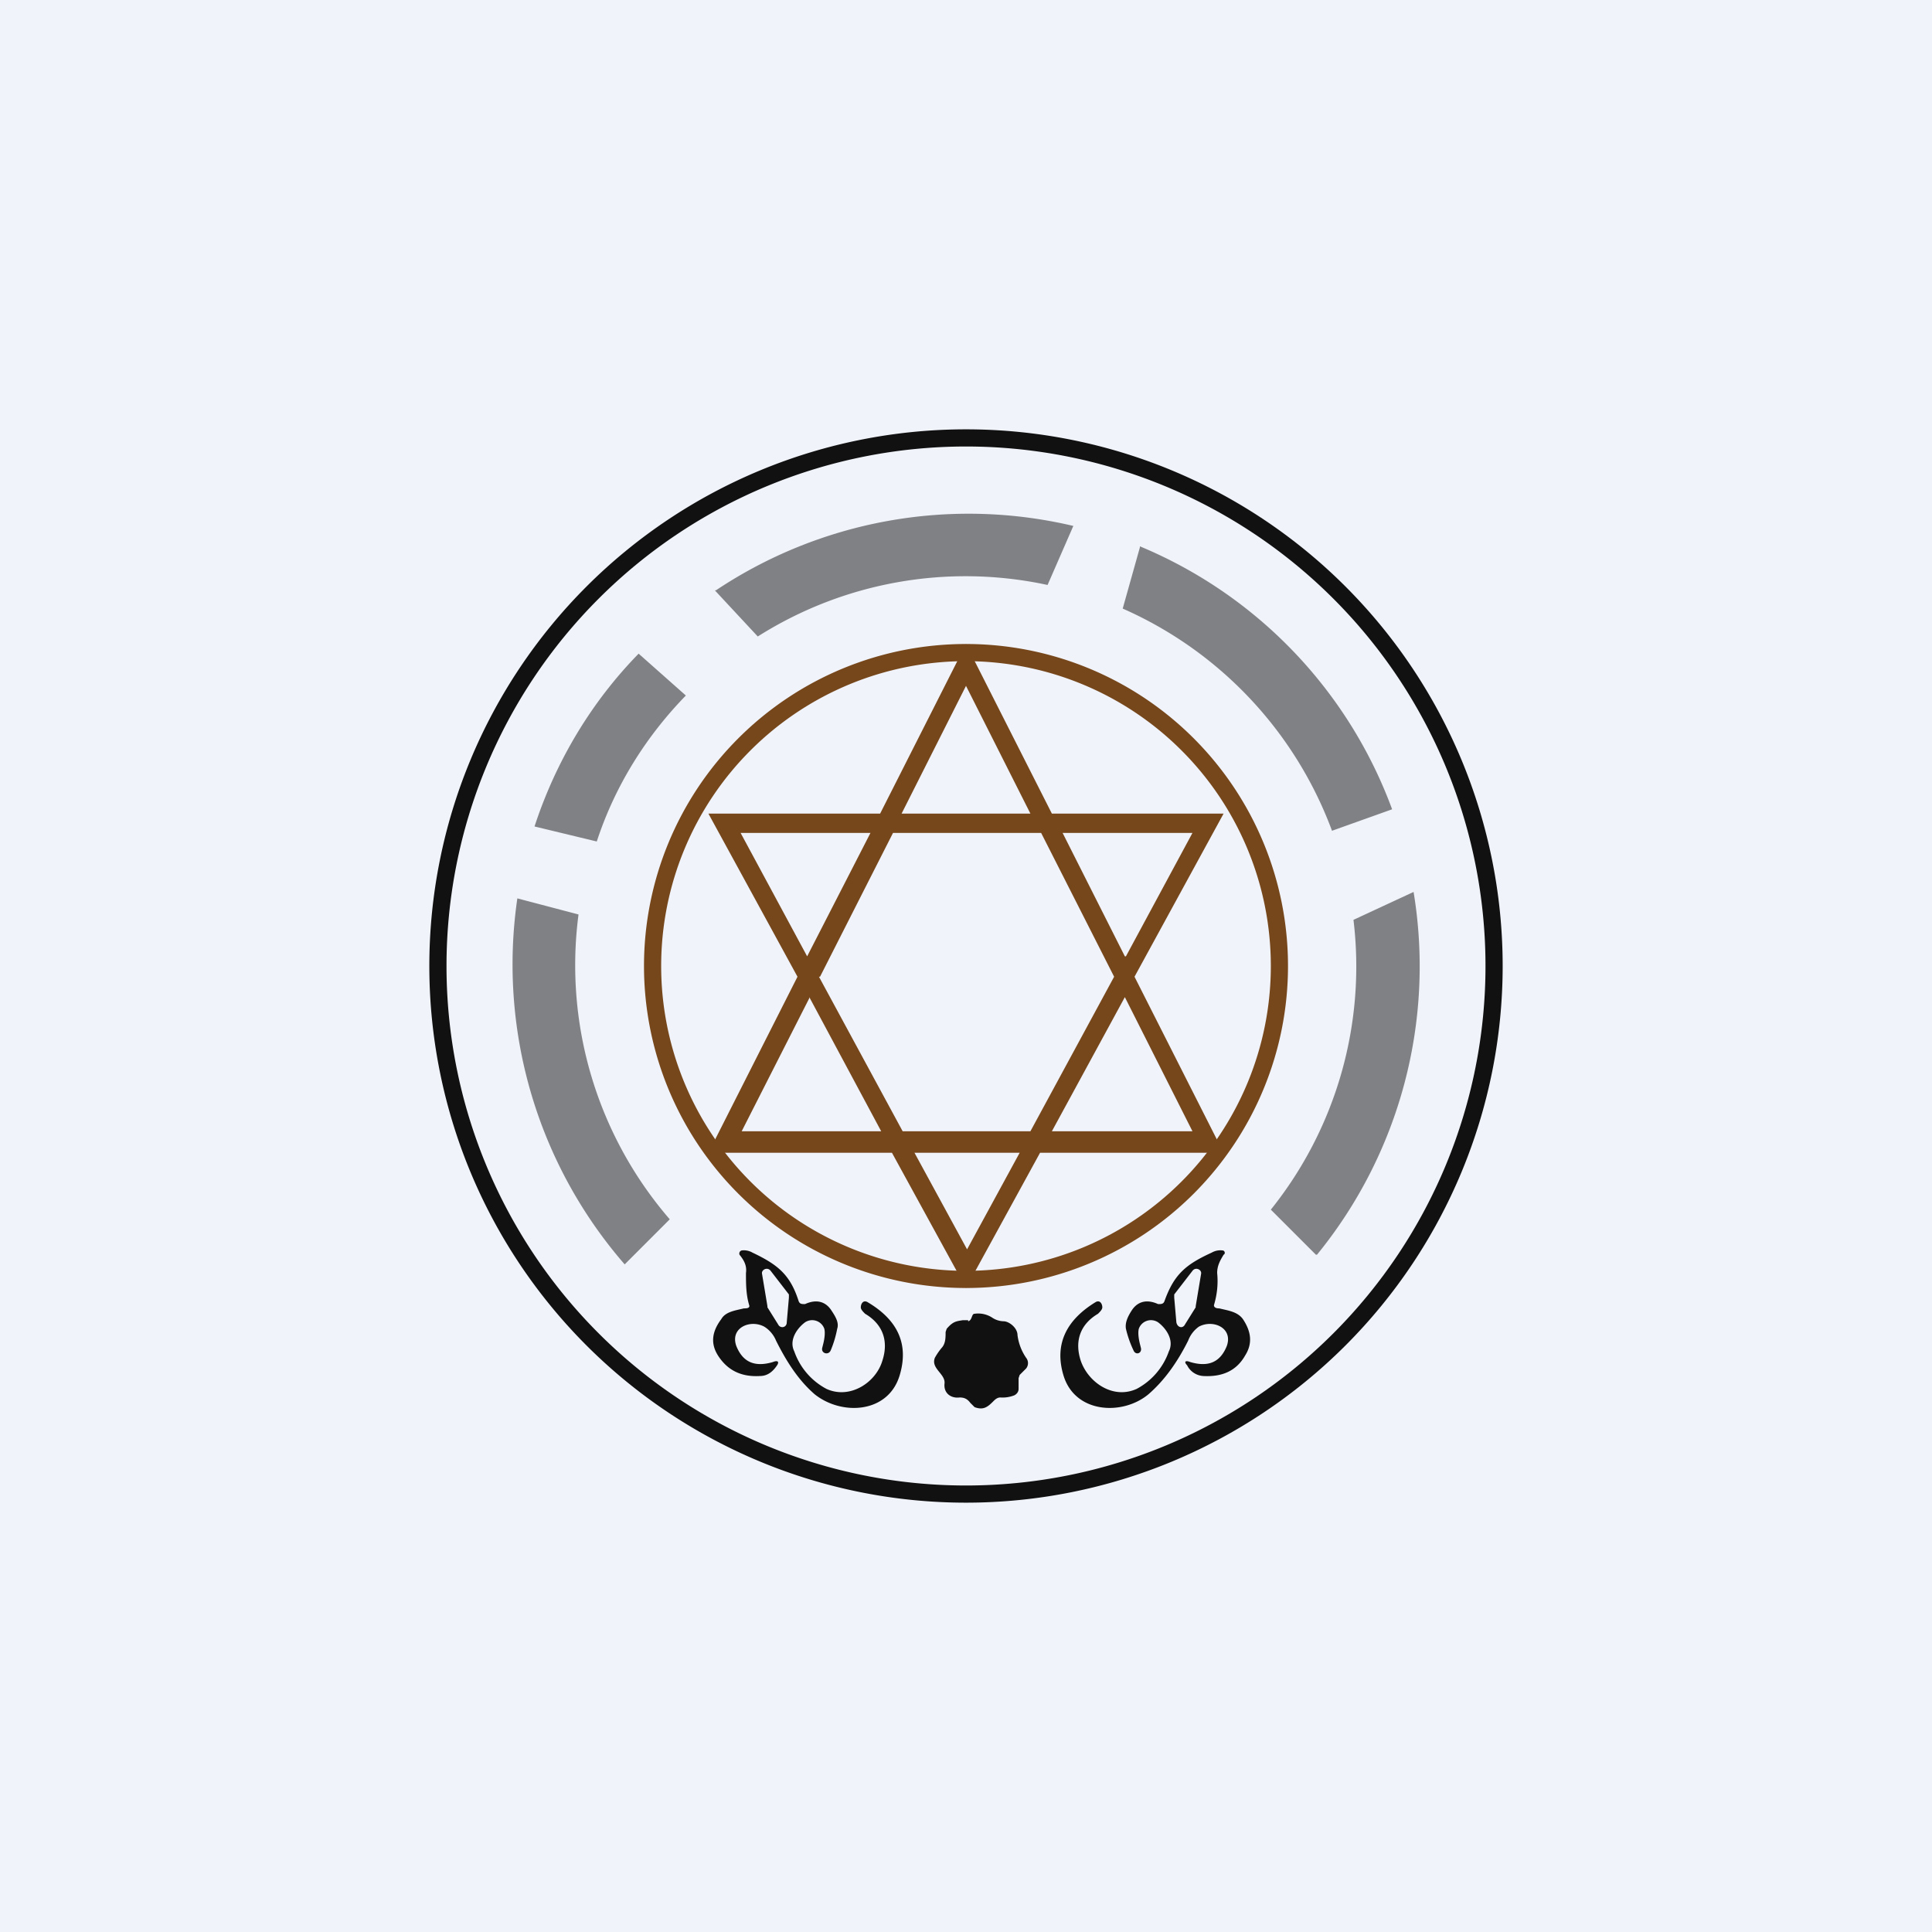
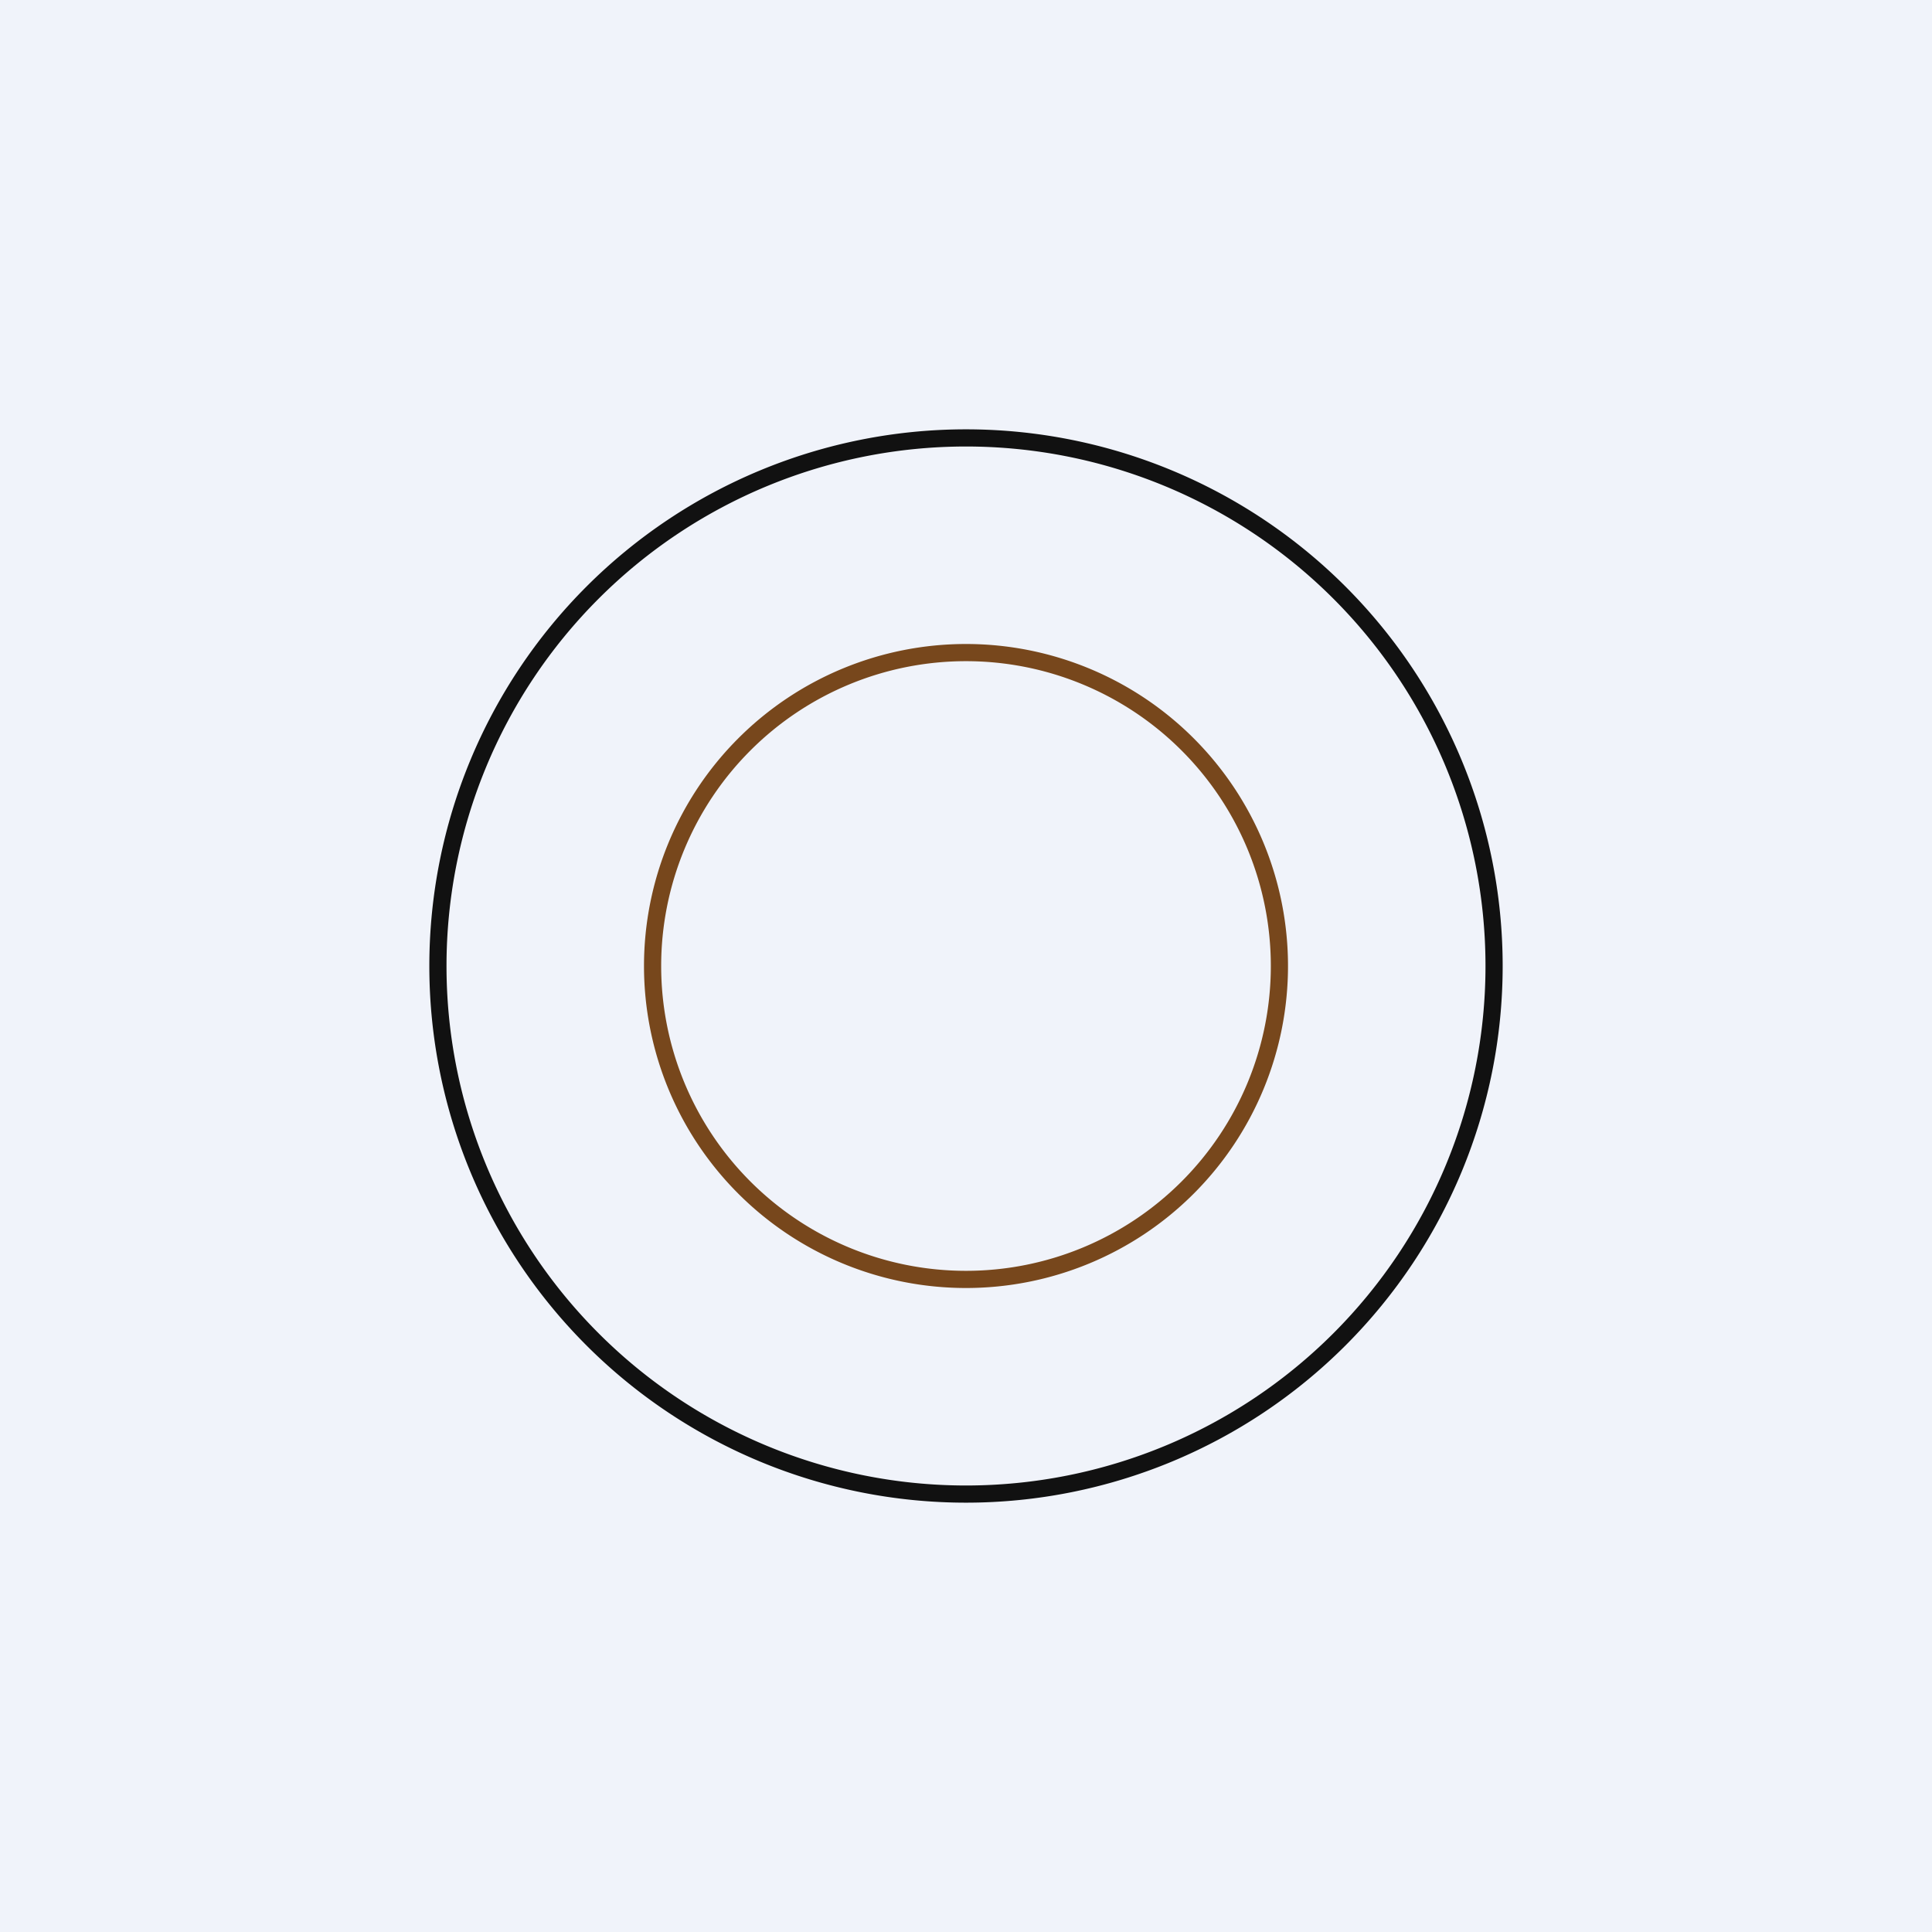
<svg xmlns="http://www.w3.org/2000/svg" width="18" height="18" viewBox="0 0 18 18">
  <path fill="#F0F3FA" d="M0 0h18v18H0z" />
-   <path fill-rule="evenodd" d="M8.2 7.58 9 6l.8 1.58h1.6l-.83 1.52.83 1.64H9.69L9 12l-.69-1.26H6.6l.83-1.64-.83-1.52h1.6Zm-.1.18H6.9l.62 1.15.59-1.15ZM7.64 9.1l.68-1.34h1.38l.68 1.34-.78 1.44H8.41L7.63 9.1Zm-.1.2-.63 1.24h1.3l-.67-1.25Zm.98 1.44.49.9.49-.9H8.5Zm1.28-.2h1.31l-.63-1.25-.68 1.25Zm.69-1.63.62-1.15H9.9l.58 1.15ZM9.6 7.58H8.4L9 6.39l.6 1.19Z" fill="#77471C" />
  <path fill-rule="evenodd" d="M9 12a3 3 0 1 0 0-6 3 3 0 0 0 0 6Zm0-.16a2.84 2.84 0 1 0 0-5.68 2.84 2.84 0 0 0 0 5.68Z" fill="#77471C" />
  <path fill-rule="evenodd" d="M9 14A5 5 0 1 0 9 4a5 5 0 0 0 0 10Zm0-.16a4.84 4.84 0 1 0 0-9.68 4.84 4.84 0 0 0 0 9.68Z" fill="#111" />
-   <path fill-rule="evenodd" d="M6.95 11.86c0 .1 0 .2.03.3.01.03-.03.03-.05.03-.08.02-.17.03-.21.1-.09.12-.1.23-.03.34.09.14.22.2.39.19.07 0 .12-.04.16-.1.02-.03.01-.05-.04-.03-.17.05-.28 0-.34-.15-.06-.17.13-.25.26-.18.05.03.09.08.11.13.1.2.21.37.36.5.25.2.68.18.79-.17.09-.29-.01-.52-.3-.69-.04-.02-.06.02-.06.05 0 .02.02.04.04.06.17.1.22.26.16.44-.06.2-.3.36-.52.26a.63.63 0 0 1-.3-.35c-.05-.1.02-.21.1-.27a.12.12 0 0 1 .18.06c.01.04 0 .1-.01.14l-.01.04c-.01.05.06.07.08.02a.99.99 0 0 0 .06-.2c.02-.06-.02-.12-.06-.18-.05-.07-.13-.1-.24-.05-.03 0-.05 0-.06-.03-.08-.25-.2-.34-.43-.45a.16.16 0 0 0-.1-.02.03.03 0 0 0-.02.04c.04.05.07.1.06.17Zm.4.2-.17-.22c-.03-.04-.09-.01-.08.03l.05.3v.01l.1.16c.02.04.08.03.08-.02l.02-.23v-.03ZM11.34 11.86c.01.1 0 .2-.03.3 0 .03.04.03.05.03.08.02.17.03.22.1.08.12.09.23.02.34-.08.14-.21.2-.39.19a.18.18 0 0 1-.15-.1c-.03-.03-.02-.05.03-.03.17.05.28 0 .34-.15.06-.17-.13-.25-.26-.18a.28.28 0 0 0-.1.13c-.1.2-.22.37-.37.5-.24.2-.68.18-.79-.17-.09-.29.02-.52.3-.69.04-.02.06.02.06.05 0 .02-.02.04-.04.06-.17.1-.22.26-.16.44.07.2.3.36.52.26a.63.63 0 0 0 .3-.35c.05-.1-.02-.21-.1-.27a.12.12 0 0 0-.18.06c-.01.04 0 .1.01.14l.01.04c.01.05-.05.07-.07.02a.99.99 0 0 1-.07-.2c-.01-.06.02-.12.06-.18.05-.07.13-.1.24-.05.03 0 .05 0 .06-.03.09-.25.2-.34.44-.45a.16.16 0 0 1 .1-.02c.02 0 .03.03.01.04-.03.05-.06.1-.06.17Zm-.4.2.17-.22c.03-.04.09-.01.08.03l-.05.3v.01l-.1.16c-.02.04-.07.03-.08-.02l-.02-.23v-.03Z" fill="#111" />
-   <path d="M9.02 12.3h-.05c-.06.01-.09.01-.15.08l-.01.03c0 .05 0 .1-.03.14a.58.58 0 0 0-.07.1c-.04.1.1.15.09.24-.01.09.06.14.14.13.04 0 .07.01.1.05l.04.04c.08.03.12 0 .17-.05.02-.02.04-.04.07-.04a.3.3 0 0 0 .13-.02c.02-.01.04-.03.04-.06v-.1l.01-.03.06-.06a.08.08 0 0 0 0-.1.48.48 0 0 1-.08-.21c0-.07-.08-.13-.13-.13a.2.2 0 0 1-.1-.03.24.24 0 0 0-.17-.04c-.03 0-.02.06-.06.07Z" fill="#111" />
-   <path d="M6.24 11.36a3.62 3.62 0 0 1-.85-2.84l-.57-.15a4.26 4.26 0 0 0 1 3.41l.42-.42Zm6.02.33-.42-.42a3.62 3.62 0 0 0 .77-2.7l.56-.26a4.25 4.25 0 0 1-.9 3.38Zm-1.64-6.6a4.24 4.24 0 0 1 2.35 2.45l-.56.2a3.65 3.65 0 0 0-1.95-2.07l.16-.57ZM4.98 7.7c.2-.61.53-1.16.97-1.61l.44.39c-.37.38-.66.84-.83 1.36l-.58-.14Zm1.68-2.2.4.43a3.62 3.62 0 0 1 2.7-.48L10 4.9a4.24 4.24 0 0 0-3.33.6Z" fill="#111" fill-opacity=".5" />
</svg>